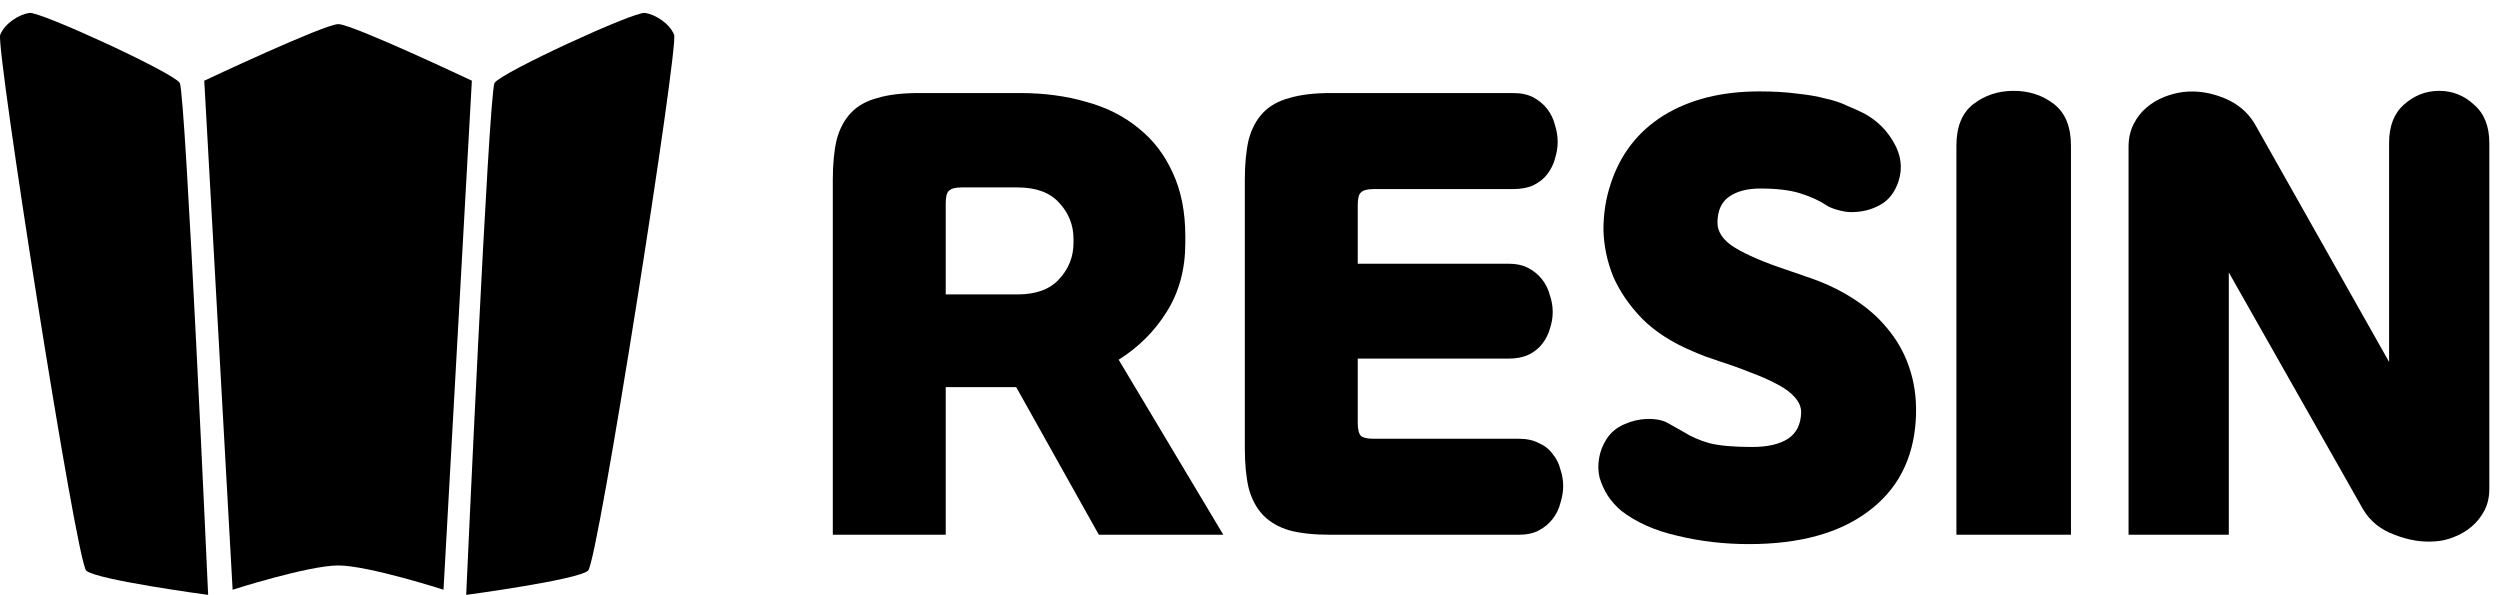
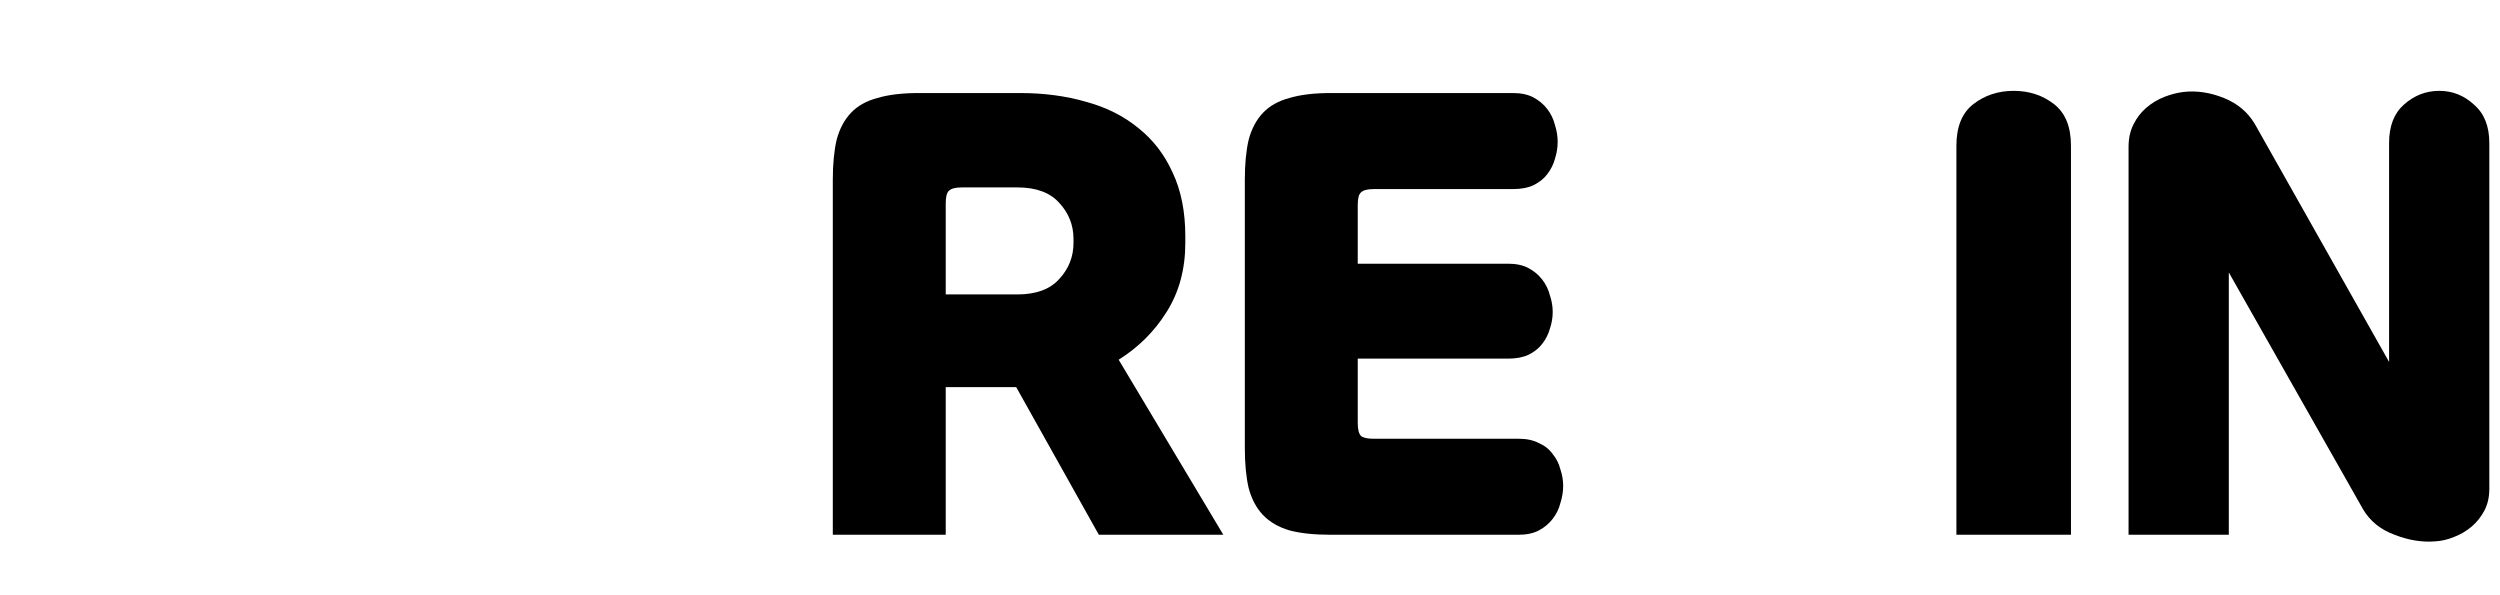
<svg xmlns="http://www.w3.org/2000/svg" width="189" height="45" viewBox="0 0 189 45" fill="none">
-   <path d="M2.221 0.975C3.027 0.853 13.149 5.51 13.591 6.27C14.033 7.03 15.735 44.973 15.735 44.973C15.735 44.973 7.27 43.839 6.519 43.139C5.768 42.439 -0.343 3.486 0.015 2.626C0.374 1.767 1.415 1.097 2.221 0.975Z" fill="black" />
-   <path d="M48.758 0.975C47.952 0.853 37.83 5.51 37.388 6.27C36.946 7.03 35.244 44.973 35.244 44.973C35.244 44.973 43.709 43.839 44.46 43.139C45.212 42.439 51.323 3.486 50.964 2.626C50.605 1.767 49.565 1.097 48.758 0.975Z" fill="black" />
-   <path d="M33.529 44.583C33.529 44.583 27.834 42.749 25.575 42.749C23.314 42.749 17.586 44.583 17.586 44.583L15.442 6.101C15.442 6.101 24.528 1.823 25.575 1.823C26.62 1.823 35.673 6.101 35.673 6.101L33.529 44.583Z" fill="black" />
  <path d="M89.61 18.359C89.61 20.35 89.138 22.093 88.194 23.586C87.278 25.052 86.07 26.255 84.571 27.195L92.483 40.428H83.072L76.826 29.269H71.497V40.428H62.96V13.588C62.96 12.399 63.058 11.39 63.252 10.56C63.474 9.731 63.835 9.053 64.335 8.528C64.834 8.002 65.501 7.629 66.333 7.407C67.166 7.159 68.207 7.034 69.456 7.034H77.118C78.922 7.034 80.588 7.255 82.115 7.698C83.641 8.113 84.96 8.776 86.07 9.689C87.181 10.574 88.041 11.694 88.652 13.049C89.29 14.404 89.61 16.008 89.61 17.861V18.359ZM71.497 22.259H76.91C78.326 22.259 79.38 21.872 80.074 21.097C80.796 20.323 81.157 19.41 81.157 18.359V18.069C81.157 17.018 80.796 16.105 80.074 15.331C79.38 14.556 78.326 14.169 76.91 14.169H72.704C72.232 14.169 71.913 14.252 71.746 14.418C71.58 14.556 71.497 14.874 71.497 15.372V22.259Z" fill="black" />
  <path d="M102.645 19.936H114.013C114.623 19.936 115.137 20.046 115.553 20.267C115.97 20.489 116.317 20.779 116.594 21.139C116.872 21.498 117.066 21.899 117.177 22.342C117.316 22.756 117.385 23.171 117.385 23.586C117.385 24.001 117.316 24.416 117.177 24.831C117.066 25.245 116.872 25.633 116.594 25.992C116.344 26.324 115.997 26.601 115.553 26.822C115.137 27.015 114.623 27.112 114.013 27.112H102.645V31.966C102.645 32.464 102.728 32.795 102.895 32.962C103.061 33.1 103.381 33.169 103.852 33.169H114.804C115.414 33.169 115.928 33.279 116.344 33.501C116.788 33.694 117.135 33.971 117.385 34.33C117.663 34.662 117.857 35.05 117.968 35.492C118.107 35.907 118.176 36.322 118.176 36.736C118.176 37.151 118.107 37.58 117.968 38.023C117.857 38.465 117.663 38.866 117.385 39.225C117.108 39.585 116.761 39.875 116.344 40.097C115.928 40.318 115.414 40.428 114.804 40.428H100.605C99.355 40.428 98.314 40.318 97.482 40.097C96.649 39.848 95.983 39.461 95.483 38.935C94.983 38.41 94.622 37.732 94.4 36.902C94.206 36.073 94.109 35.063 94.109 33.874V13.588C94.109 12.399 94.206 11.39 94.4 10.56C94.622 9.731 94.983 9.053 95.483 8.528C95.983 8.002 96.649 7.629 97.482 7.407C98.314 7.159 99.355 7.034 100.605 7.034H114.387C114.998 7.034 115.512 7.145 115.928 7.366C116.344 7.587 116.691 7.878 116.969 8.237C117.247 8.597 117.441 8.998 117.552 9.44C117.691 9.883 117.76 10.311 117.76 10.726C117.76 11.141 117.691 11.57 117.552 12.012C117.441 12.427 117.247 12.814 116.969 13.174C116.719 13.506 116.372 13.782 115.928 14.003C115.512 14.197 114.998 14.294 114.387 14.294H103.852C103.381 14.294 103.061 14.377 102.895 14.543C102.728 14.681 102.645 14.999 102.645 15.497V19.936Z" fill="black" />
-   <path d="M129.84 16.741C129.812 17.516 130.257 18.179 131.173 18.733C132.089 19.286 133.379 19.839 135.045 20.392L137.085 21.097C138.307 21.54 139.403 22.093 140.375 22.756C141.374 23.42 142.221 24.208 142.915 25.121C143.609 26.006 144.122 27.015 144.456 28.149C144.789 29.256 144.914 30.472 144.83 31.8C144.636 34.759 143.428 37.054 141.208 38.686C139.015 40.318 136.017 41.134 132.214 41.134C130.354 41.134 128.563 40.926 126.842 40.511C125.121 40.124 123.691 39.488 122.553 38.603C122.165 38.271 121.831 37.898 121.554 37.483C121.276 37.041 121.068 36.584 120.929 36.114C120.818 35.644 120.804 35.16 120.888 34.662C120.971 34.137 121.165 33.639 121.471 33.169C121.776 32.699 122.206 32.339 122.761 32.09C123.317 31.841 123.872 31.703 124.427 31.675C125.149 31.648 125.718 31.758 126.134 32.007C126.578 32.256 126.995 32.491 127.383 32.713C127.855 33.017 128.466 33.279 129.216 33.501C129.965 33.694 131.048 33.791 132.463 33.791C133.629 33.791 134.532 33.584 135.17 33.169C135.808 32.754 136.142 32.09 136.169 31.178C136.169 30.791 136.017 30.417 135.711 30.058C135.406 29.698 134.962 29.366 134.379 29.062C133.824 28.758 133.171 28.467 132.422 28.191C131.672 27.887 130.867 27.596 130.007 27.32C129.674 27.209 129.313 27.085 128.924 26.946C128.563 26.808 128.258 26.684 128.008 26.573C126.426 25.909 125.149 25.093 124.177 24.125C123.206 23.13 122.47 22.065 121.97 20.931C121.498 19.77 121.248 18.58 121.221 17.364C121.221 16.147 121.401 14.999 121.762 13.92C122.484 11.68 123.816 9.952 125.759 8.735C127.73 7.518 130.145 6.91 133.005 6.91C134.087 6.91 135.031 6.965 135.836 7.076C136.669 7.159 137.391 7.283 138.001 7.449C138.64 7.587 139.181 7.767 139.625 7.988C140.097 8.182 140.528 8.375 140.916 8.569C141.888 9.094 142.637 9.827 143.165 10.768C143.72 11.708 143.845 12.676 143.54 13.671C143.262 14.529 142.79 15.137 142.124 15.497C141.485 15.856 140.764 16.036 139.959 16.036C139.653 16.036 139.306 15.981 138.918 15.87C138.529 15.759 138.237 15.635 138.043 15.497C137.543 15.165 136.905 14.874 136.128 14.626C135.35 14.377 134.337 14.252 133.088 14.252C132.089 14.252 131.297 14.46 130.715 14.874C130.159 15.262 129.868 15.884 129.84 16.741Z" fill="black" />
  <path d="M147.904 11.017C147.904 9.578 148.334 8.528 149.195 7.864C150.055 7.2 151.068 6.868 152.234 6.868C153.4 6.868 154.414 7.2 155.274 7.864C156.135 8.528 156.565 9.578 156.565 11.017V40.428H147.904V11.017Z" fill="black" />
  <path d="M180.615 27.361V10.809C180.615 9.537 180.989 8.569 181.739 7.905C182.516 7.214 183.405 6.868 184.404 6.868C185.403 6.868 186.278 7.214 187.027 7.905C187.804 8.569 188.193 9.537 188.193 10.809V36.944C188.193 37.58 188.068 38.133 187.818 38.603C187.569 39.073 187.249 39.474 186.861 39.806C186.472 40.138 186.028 40.401 185.528 40.594C185.056 40.788 184.584 40.899 184.112 40.926C183.113 41.009 182.086 40.843 181.031 40.428C179.976 40.041 179.185 39.405 178.658 38.52L168.498 20.599V40.428H160.919V11.1C160.919 10.463 161.044 9.896 161.294 9.399C161.544 8.901 161.863 8.486 162.252 8.154C162.668 7.795 163.126 7.518 163.626 7.324C164.125 7.131 164.611 7.006 165.083 6.951C166.082 6.841 167.096 6.993 168.123 7.407C169.15 7.822 169.927 8.472 170.455 9.357L180.615 27.361Z" fill="black" />
</svg>